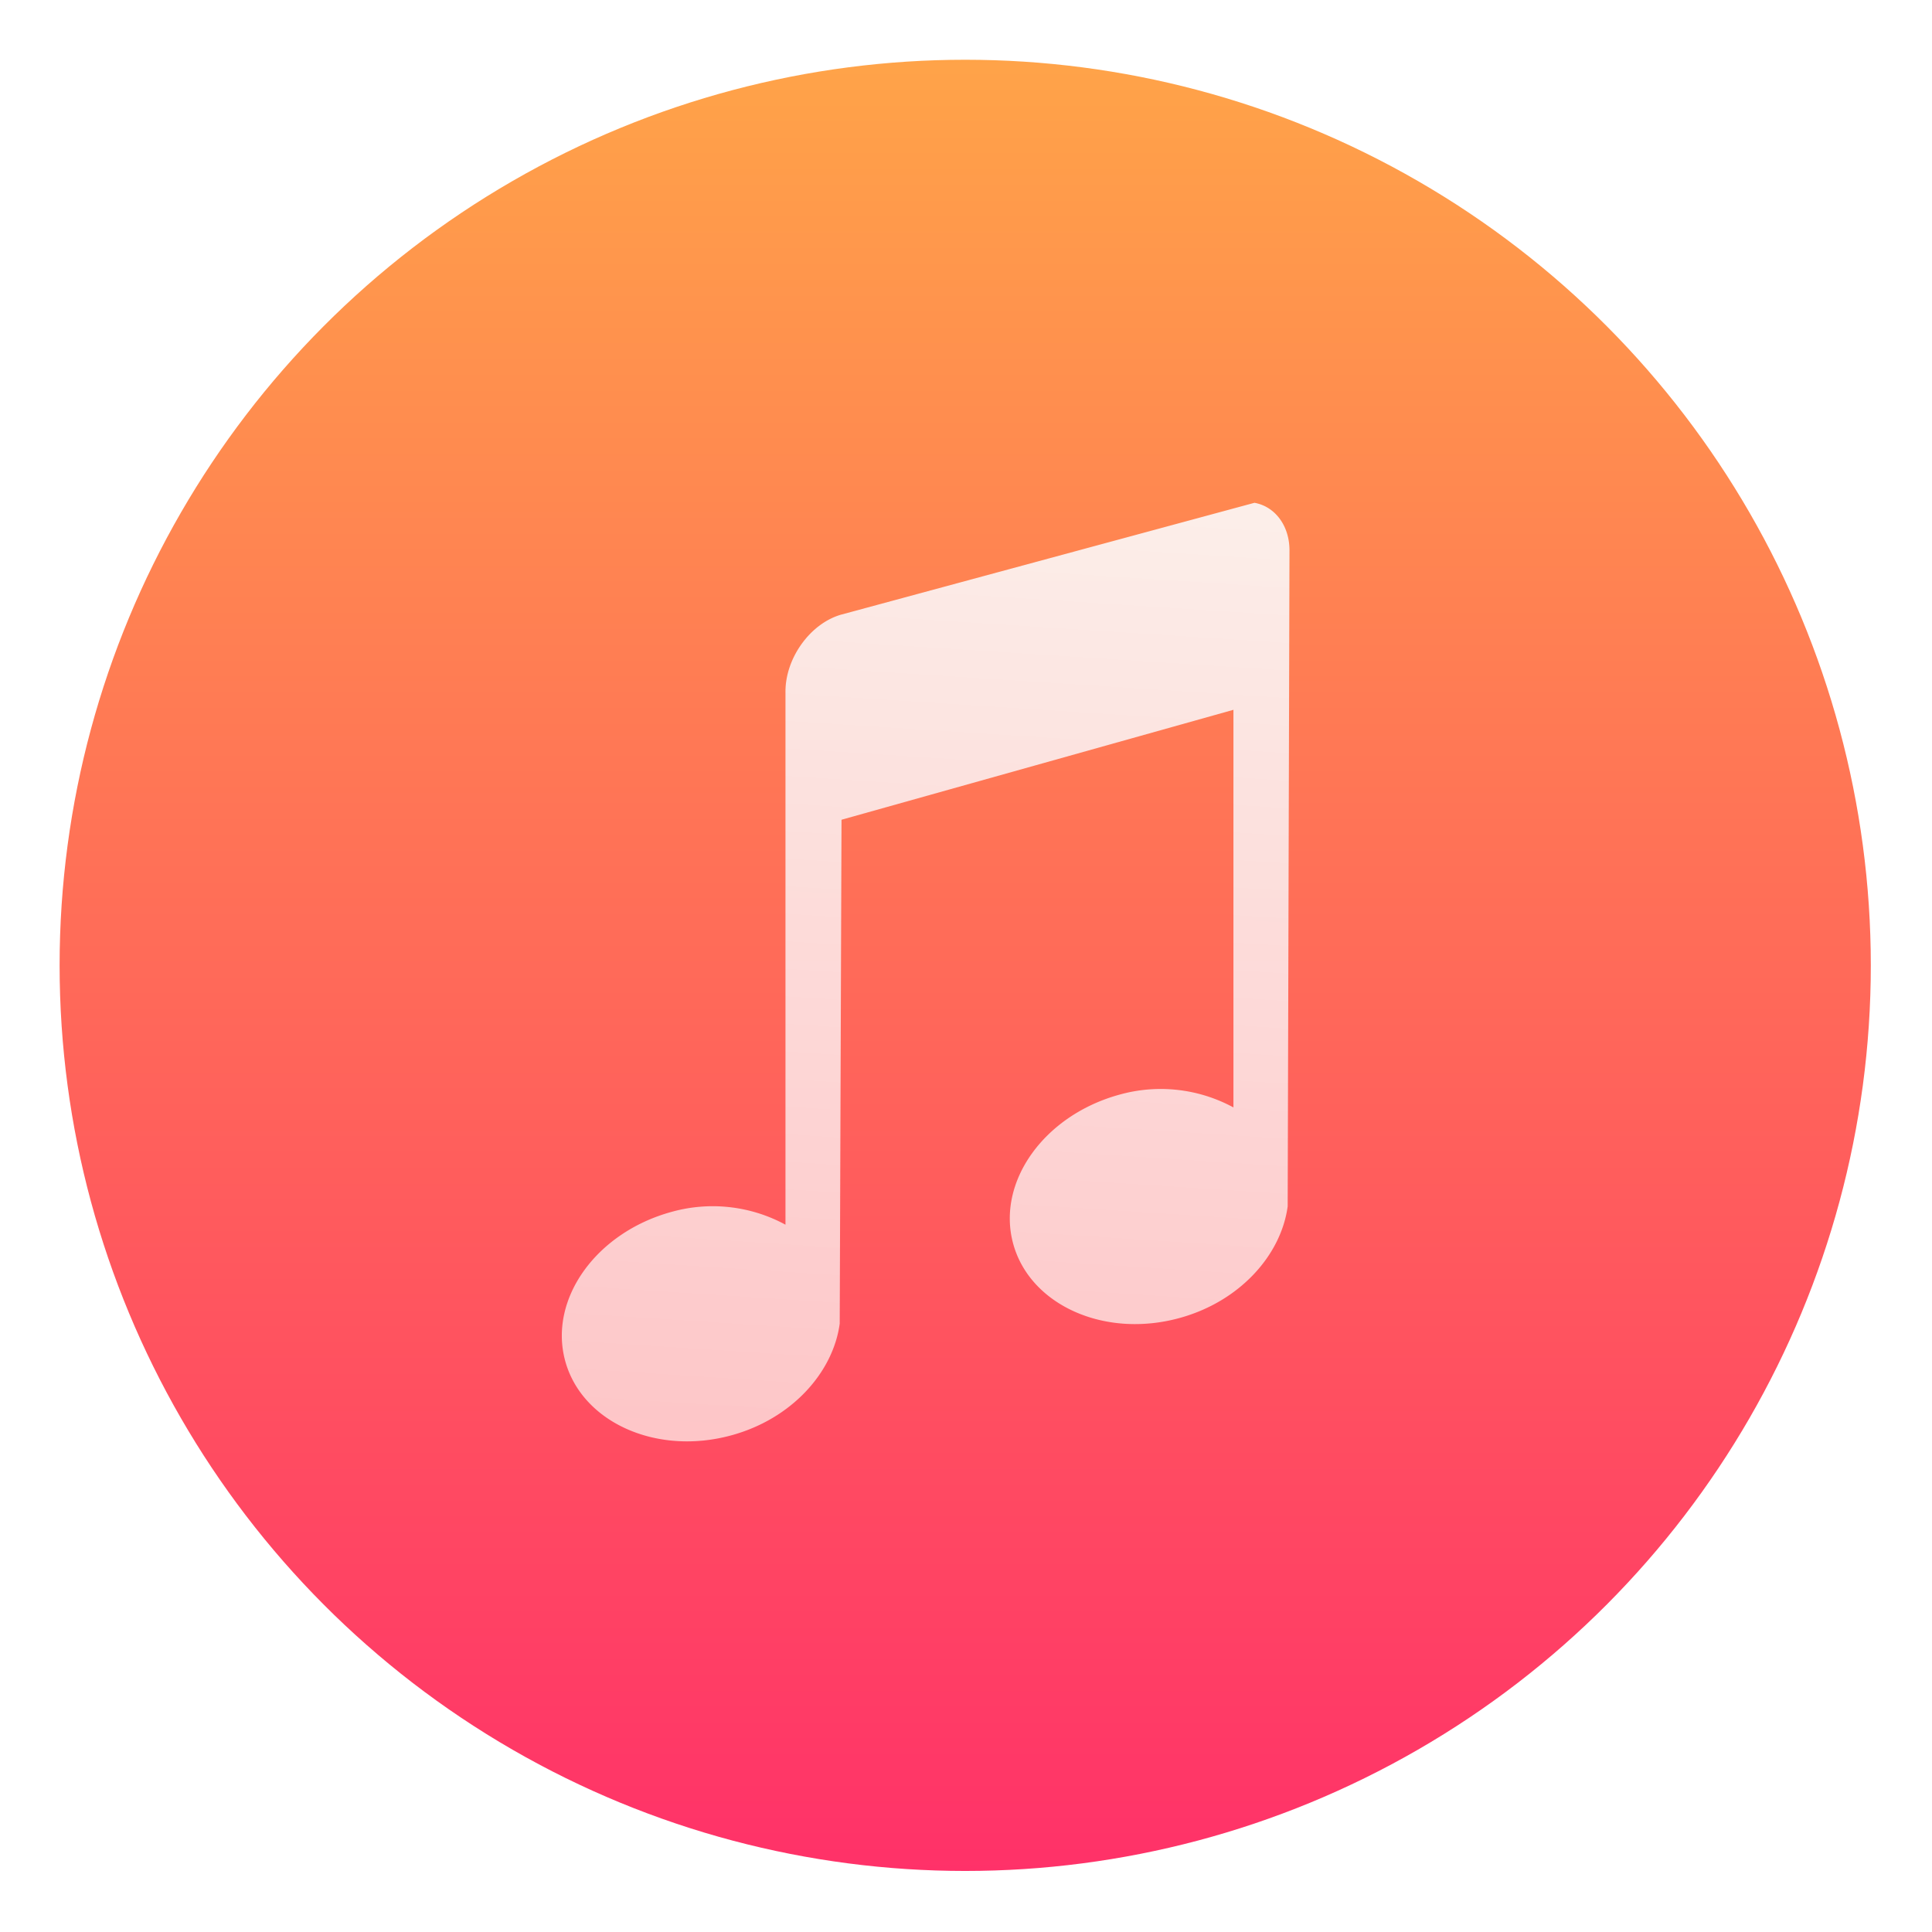
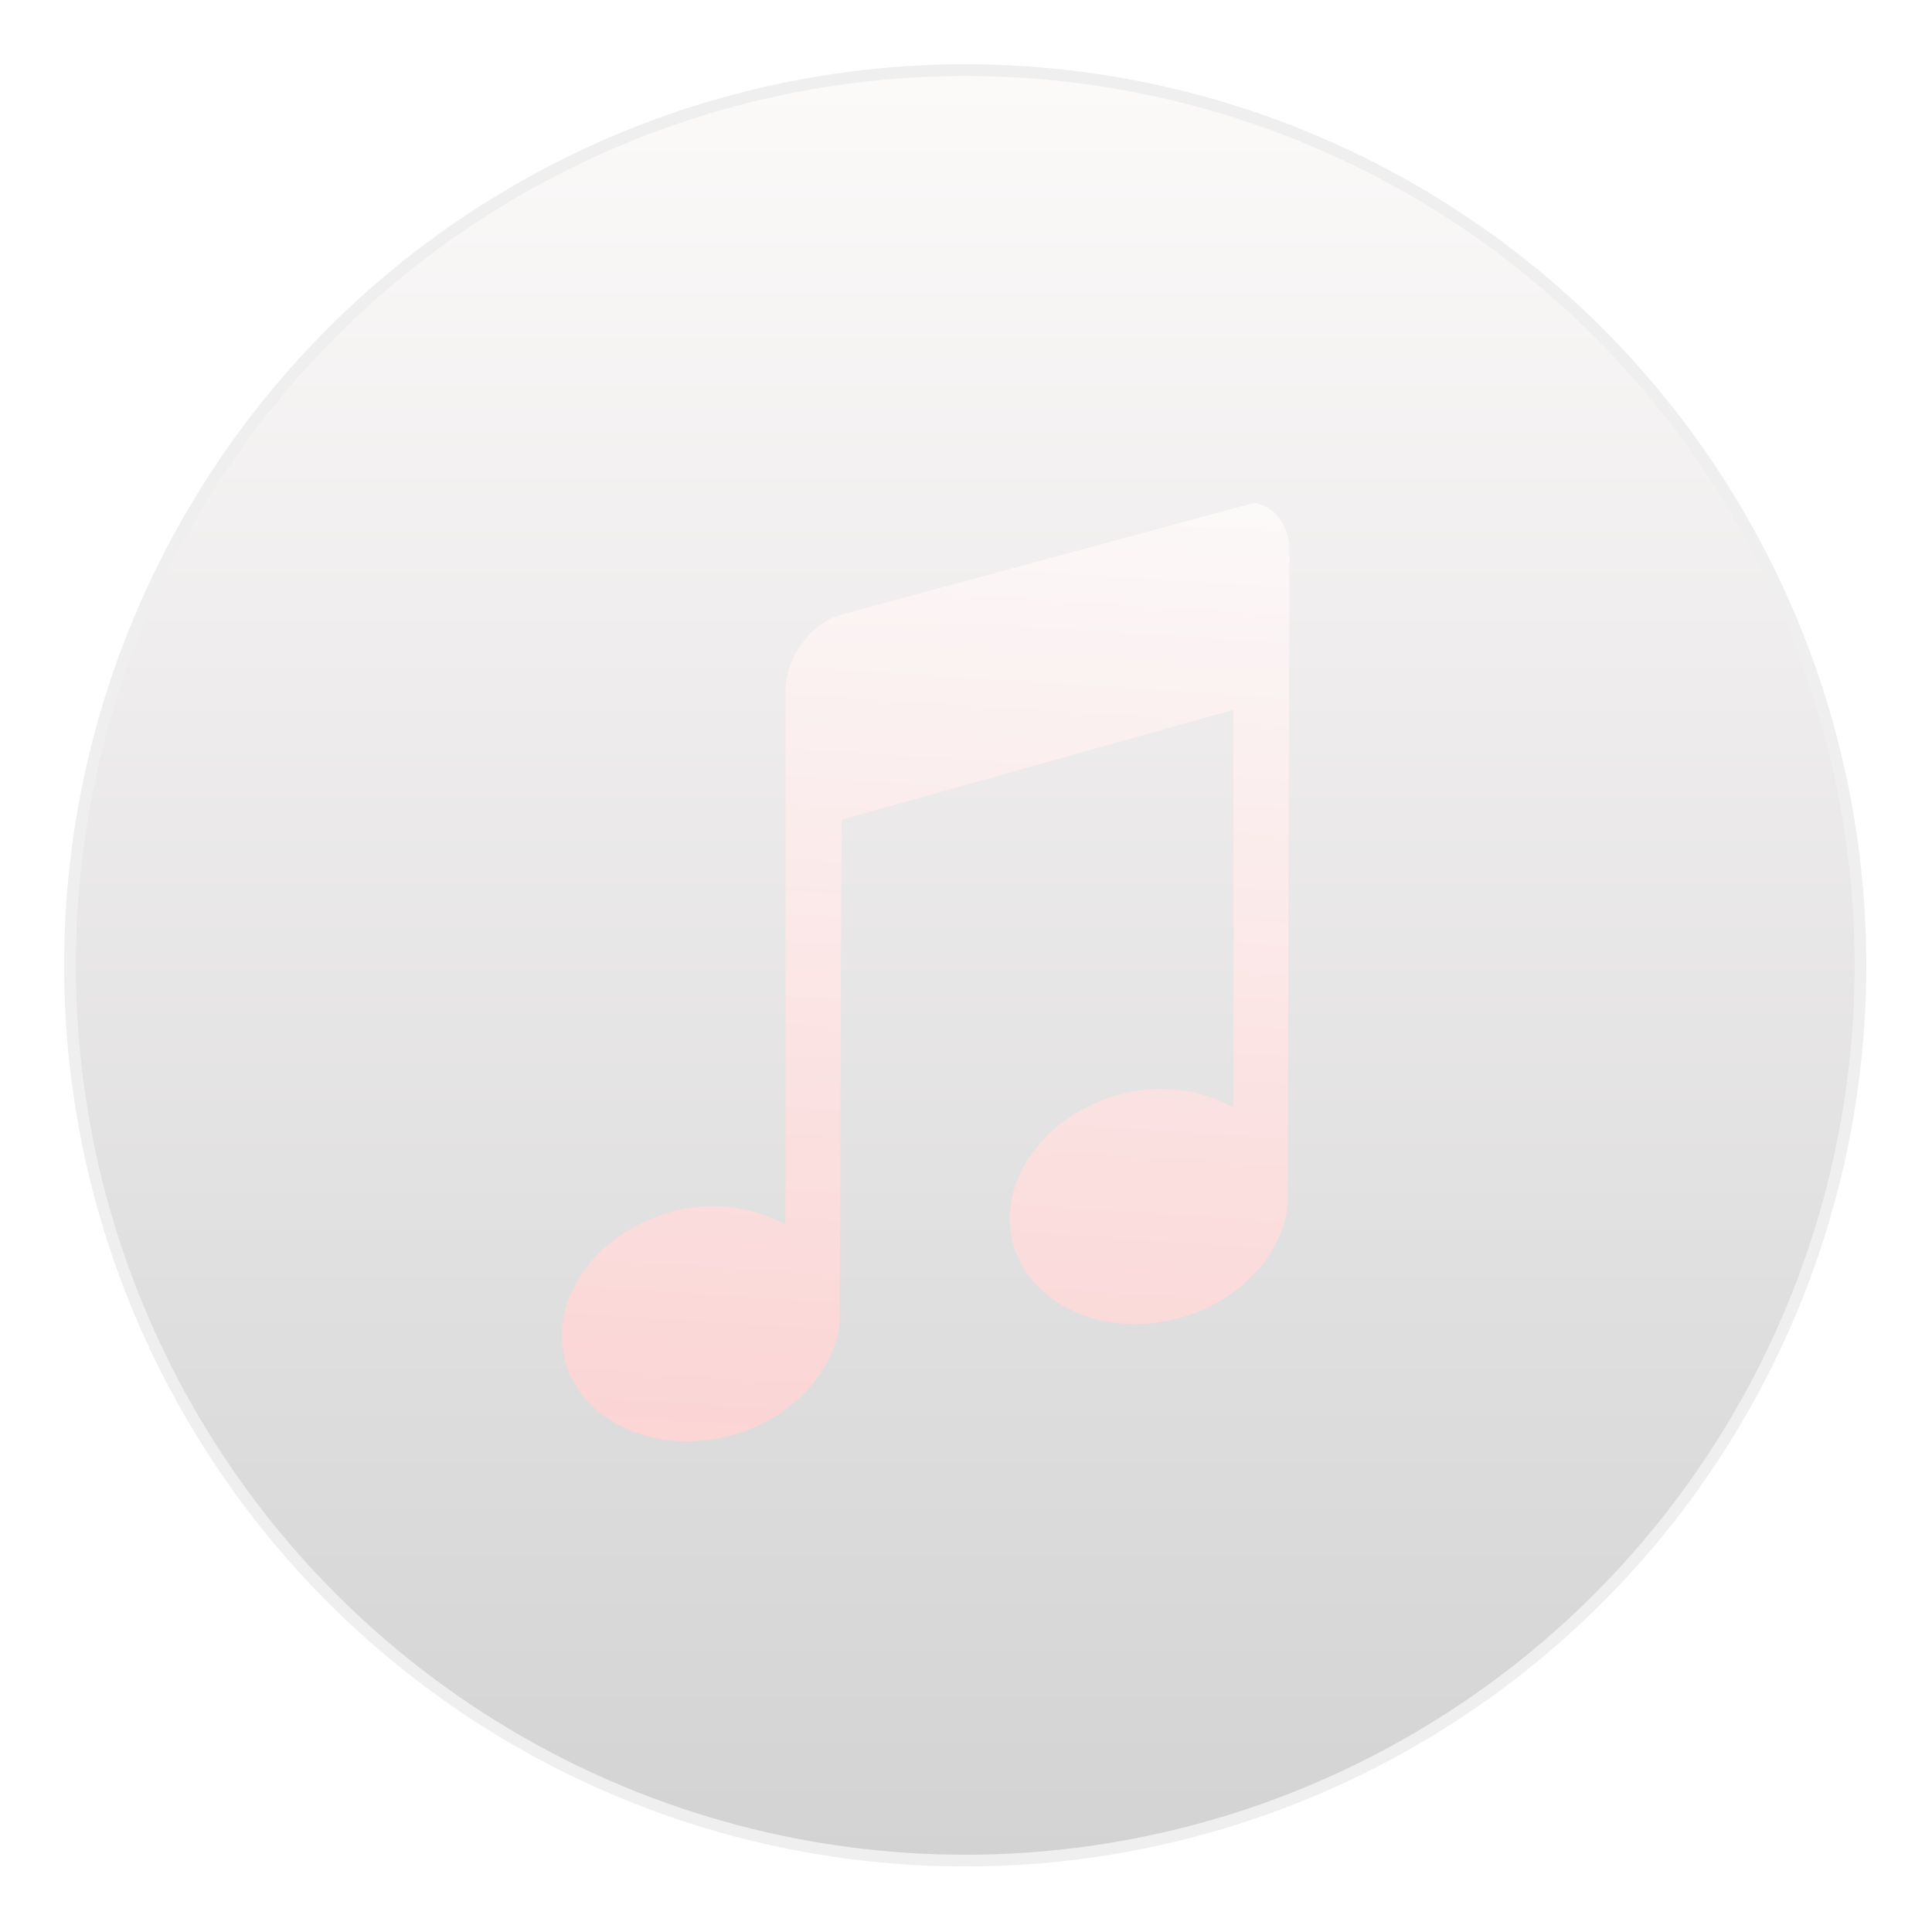
<svg xmlns="http://www.w3.org/2000/svg" xmlns:ns1="http://sodipodi.sourceforge.net/DTD/sodipodi-0.dtd" xmlns:ns2="http://www.inkscape.org/namespaces/inkscape" xmlns:xlink="http://www.w3.org/1999/xlink" width="32" height="32" version="1.1" id="svg14" ns1:docname="applications-multimedia.svg" ns2:version="1.3.2 (091e20ef0f, 2023-11-25, custom)">
  <ns1:namedview id="namedview14" pagecolor="#ffffff" bordercolor="#000000" borderopacity="0.25" ns2:showpageshadow="2" ns2:pageopacity="0.0" ns2:pagecheckerboard="0" ns2:deskcolor="#d1d1d1" ns2:zoom="25.3125" ns2:cx="15.980247" ns2:cy="16" ns2:window-width="1920" ns2:window-height="1010" ns2:window-x="0" ns2:window-y="0" ns2:window-maximized="1" ns2:current-layer="g14" />
  <defs id="defs11">
    <linearGradient id="b">
      <stop stop-color="#d3d3d3" offset="0" id="stop1" />
      <stop stop-color="#fcf9f9" offset="1" id="stop2" />
    </linearGradient>
    <linearGradient id="a">
      <stop stop-color="#333538" offset="0" id="stop3" />
      <stop stop-color="#566069" offset="1" id="stop4" />
    </linearGradient>
    <linearGradient id="d" x1="2.819" x2="11.758" y1="1044.3" y2="1044.3" gradientUnits="userSpaceOnUse" xlink:href="#a" />
    <linearGradient id="g" x1="431.84" x2="431.84" y1="545.12" y2="517.4" gradientTransform="matrix(1.113,0,0,1.113,-111.672,-59.028)" gradientUnits="userSpaceOnUse">
      <stop stop-color="#ff3069" offset="0" id="stop5" />
      <stop stop-color="#ffa548" offset="1" id="stop6" />
    </linearGradient>
    <linearGradient id="c" x1="400.4" x2="400.4" y1="545.62" y2="517.62" gradientTransform="matrix(1.058,0,0,1.058,-55.376,-30.03)" gradientUnits="userSpaceOnUse" xlink:href="#b" />
    <linearGradient id="i" x1="429.88" x2="431" y1="539.35" y2="521.97" gradientTransform="matrix(0.922,0,0,0.922,-29.362,42.871)" gradientUnits="userSpaceOnUse">
      <stop stop-color="#ffd4d4" offset="0" id="stop7" />
      <stop stop-color="#fdfbfb" offset="1" id="stop8" />
    </linearGradient>
    <linearGradient id="e" x1="400.4" x2="400.4" y1="545.62" y2="517.62" gradientTransform="translate(-105.13 -33.702) scale(1.092)" gradientUnits="userSpaceOnUse">
      <stop stop-color="#8d3aff" offset="0" id="stop9" />
      <stop stop-color="#ff3680" offset="1" id="stop10" />
    </linearGradient>
    <filter id="f" x="-0.036" y="-0.036" width="1.072" height="1.072" color-interpolation-filters="sRGB">
      <feGaussianBlur stdDeviation=".45" id="feGaussianBlur10" />
    </filter>
    <filter id="h" x="-0.041" y="-0.032" width="1.082" height="1.064" color-interpolation-filters="sRGB">
      <feGaussianBlur stdDeviation=".208" id="feGaussianBlur11" />
    </filter>
  </defs>
  <g transform="matrix(0.995,0,0,0.995,-350.392,-513.679)" id="g14">
    <circle cx="368.22" cy="532.33" r="15" filter="url(#f)" opacity="0.25" id="circle11" />
    <circle cx="368.22" cy="532.33" r="14.805" fill="url(#c)" id="circle12" style="fill:url(#c)" />
-     <ellipse cx="368.22" cy="532.33" fill="url(#g)" id="circle13" style="fill:url(#g);stroke-width:1.005" rx="15.075" ry="15.075" />
-     <path d="m 366.16,526.49 c -0.516,0.145 -0.932,0.721 -0.932,1.281 v 8.876 a 2.54,2.54 0 0 0 -1.894,-0.214 c -1.258,0.343 -2.046,1.449 -1.776,2.47 0.27,1.023 1.509,1.594 2.767,1.251 1.004,-0.273 1.696,-1.045 1.806,-1.86 l 0.03,-8.388 6.524,-1.83 v 6.619 a 2.541,2.541 0 0 0 -1.893,-0.214 c -1.258,0.343 -2.047,1.449 -1.777,2.47 0.27,1.023 1.51,1.594 2.767,1.251 1.004,-0.273 1.696,-1.045 1.806,-1.86 l 0.03,-10.92 c 0,-0.419 -0.248,-0.733 -0.583,-0.792 l -6.874,1.86 z" filter="url(#h)" opacity="0.15" id="path13" />
    <path d="m 366.16,526.49 c -0.516,0.145 -0.932,0.721 -0.932,1.281 v 8.876 a 2.54,2.54 0 0 0 -1.894,-0.214 c -1.258,0.343 -2.046,1.449 -1.776,2.47 0.27,1.023 1.509,1.594 2.767,1.251 1.004,-0.273 1.696,-1.045 1.806,-1.86 l 0.03,-8.388 6.524,-1.83 v 6.619 a 2.541,2.541 0 0 0 -1.893,-0.214 c -1.258,0.343 -2.047,1.449 -1.777,2.47 0.27,1.023 1.51,1.594 2.767,1.251 1.004,-0.273 1.696,-1.045 1.806,-1.86 l 0.03,-10.92 c 0,-0.419 -0.248,-0.733 -0.583,-0.792 l -6.874,1.86 z" fill="url(#i)" opacity="0.9" id="path14" style="fill:url(#i)" />
  </g>
</svg>